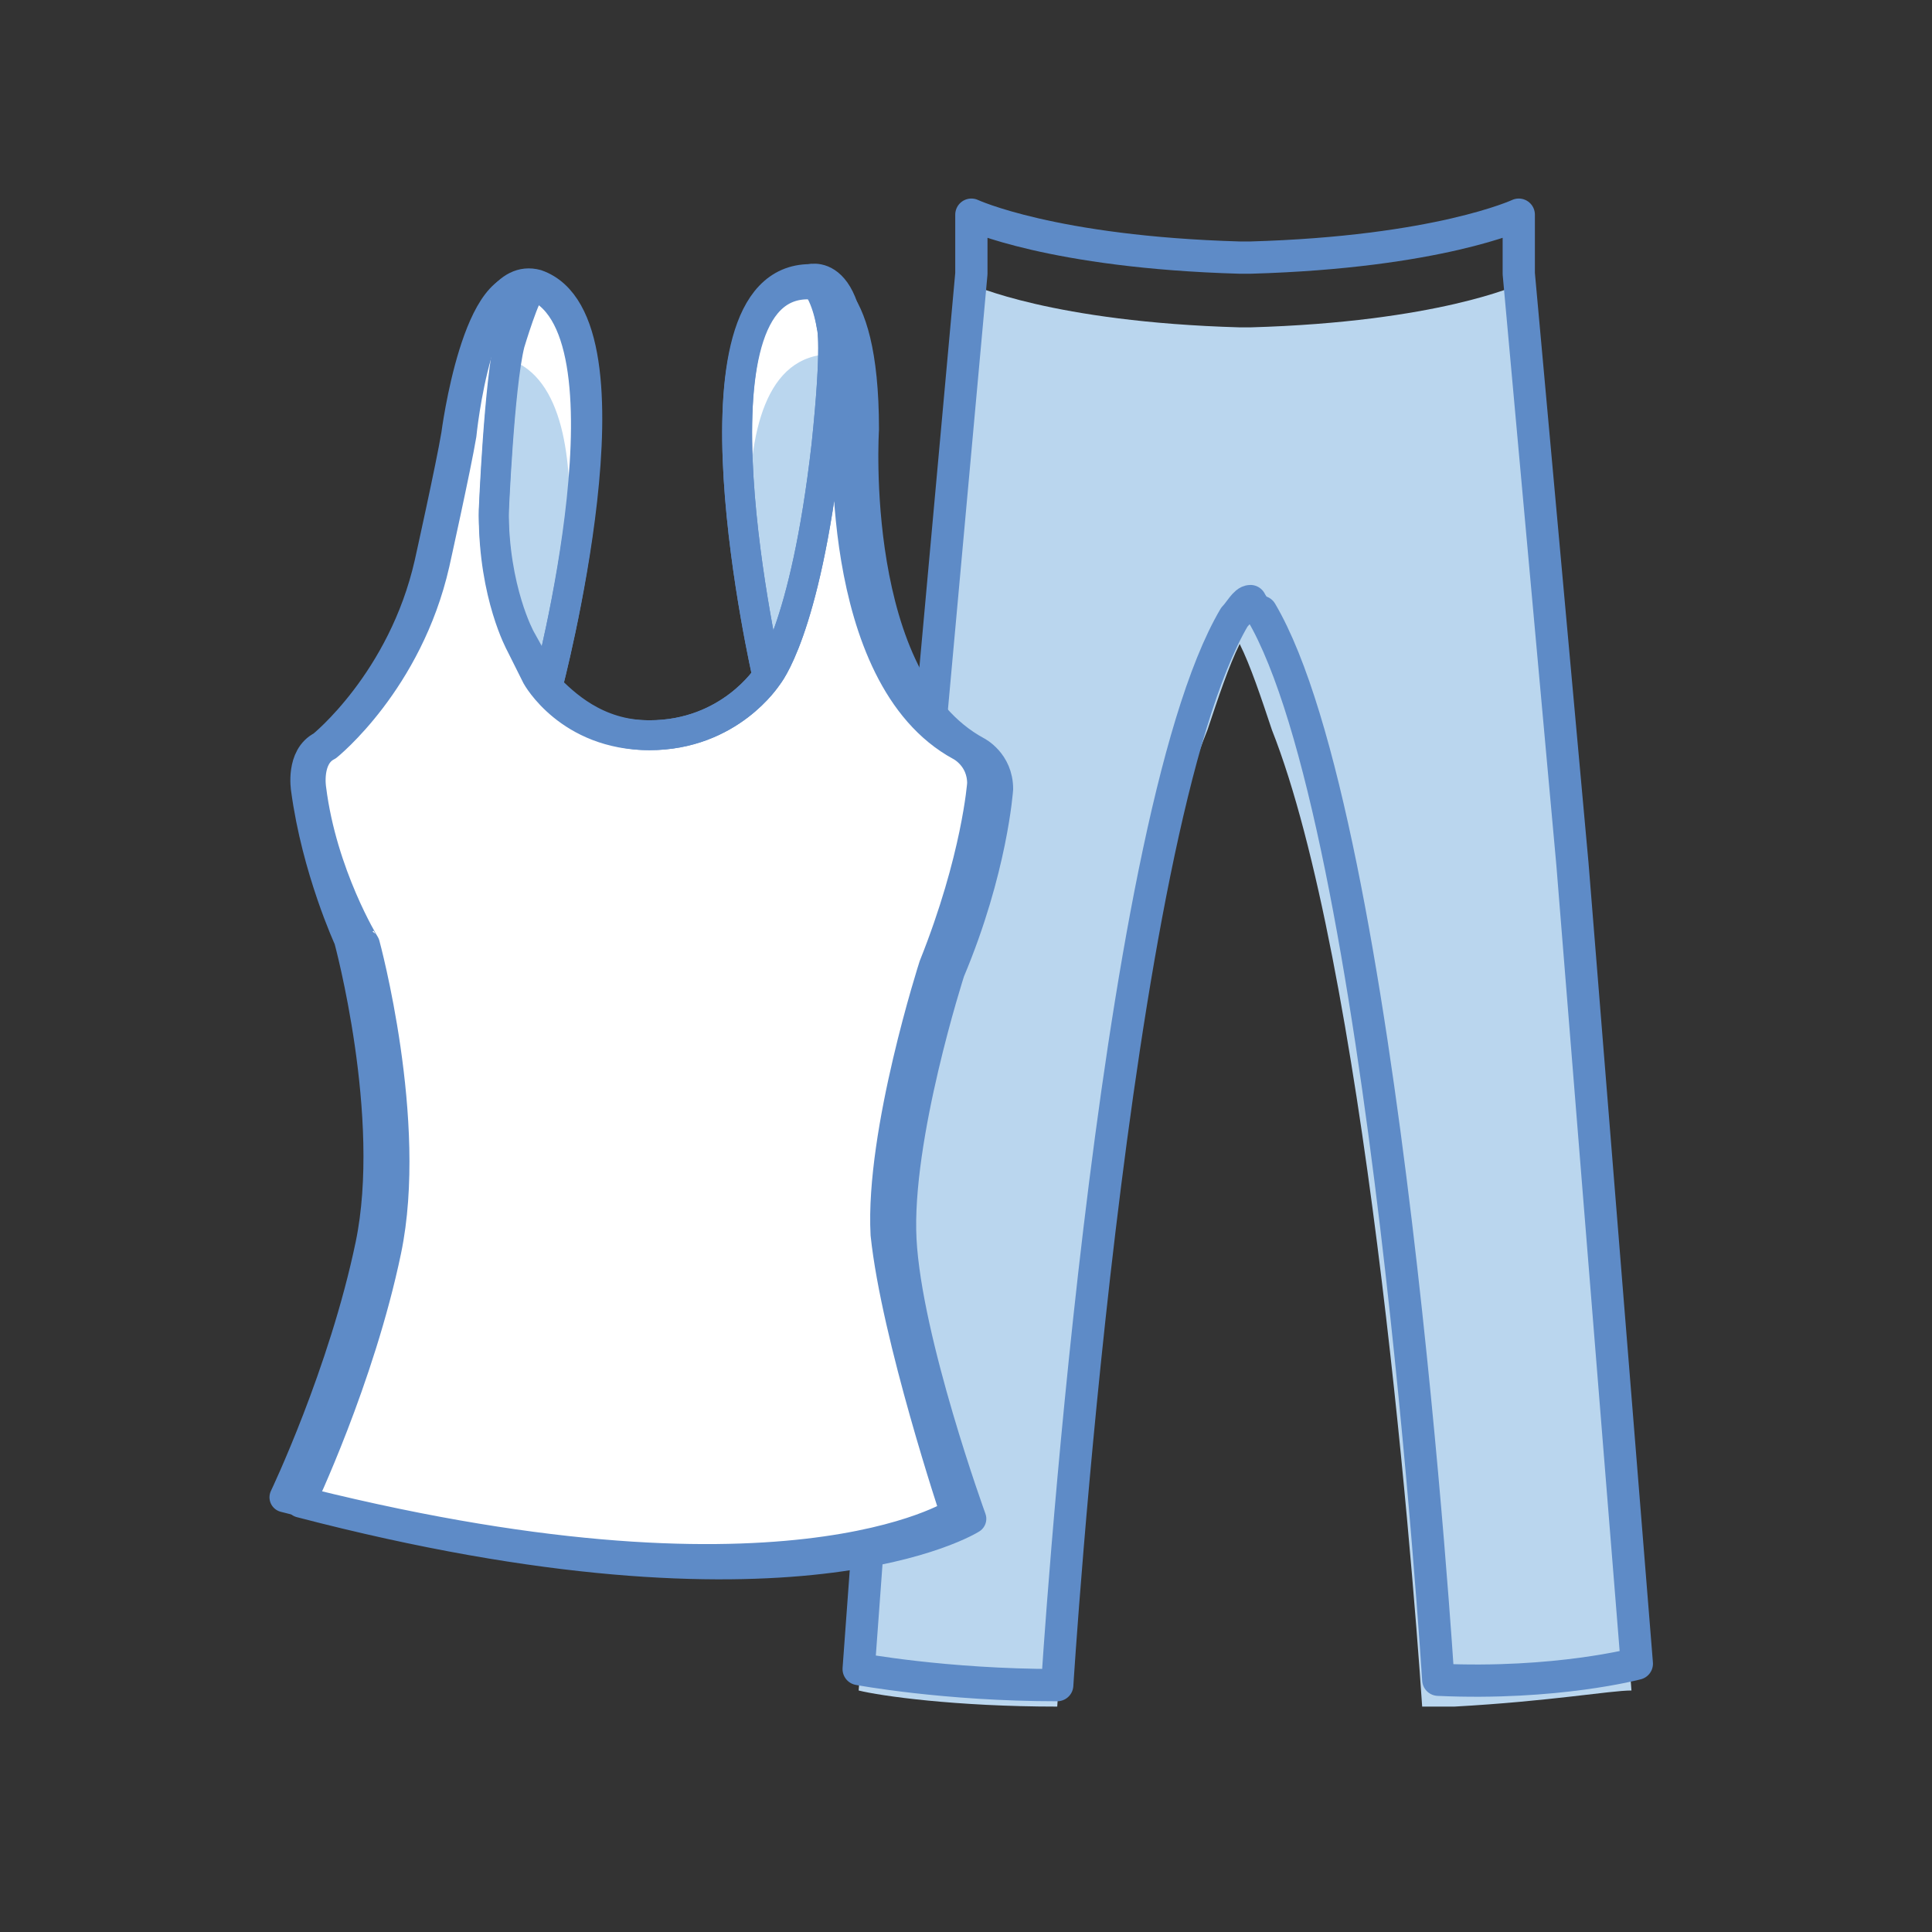
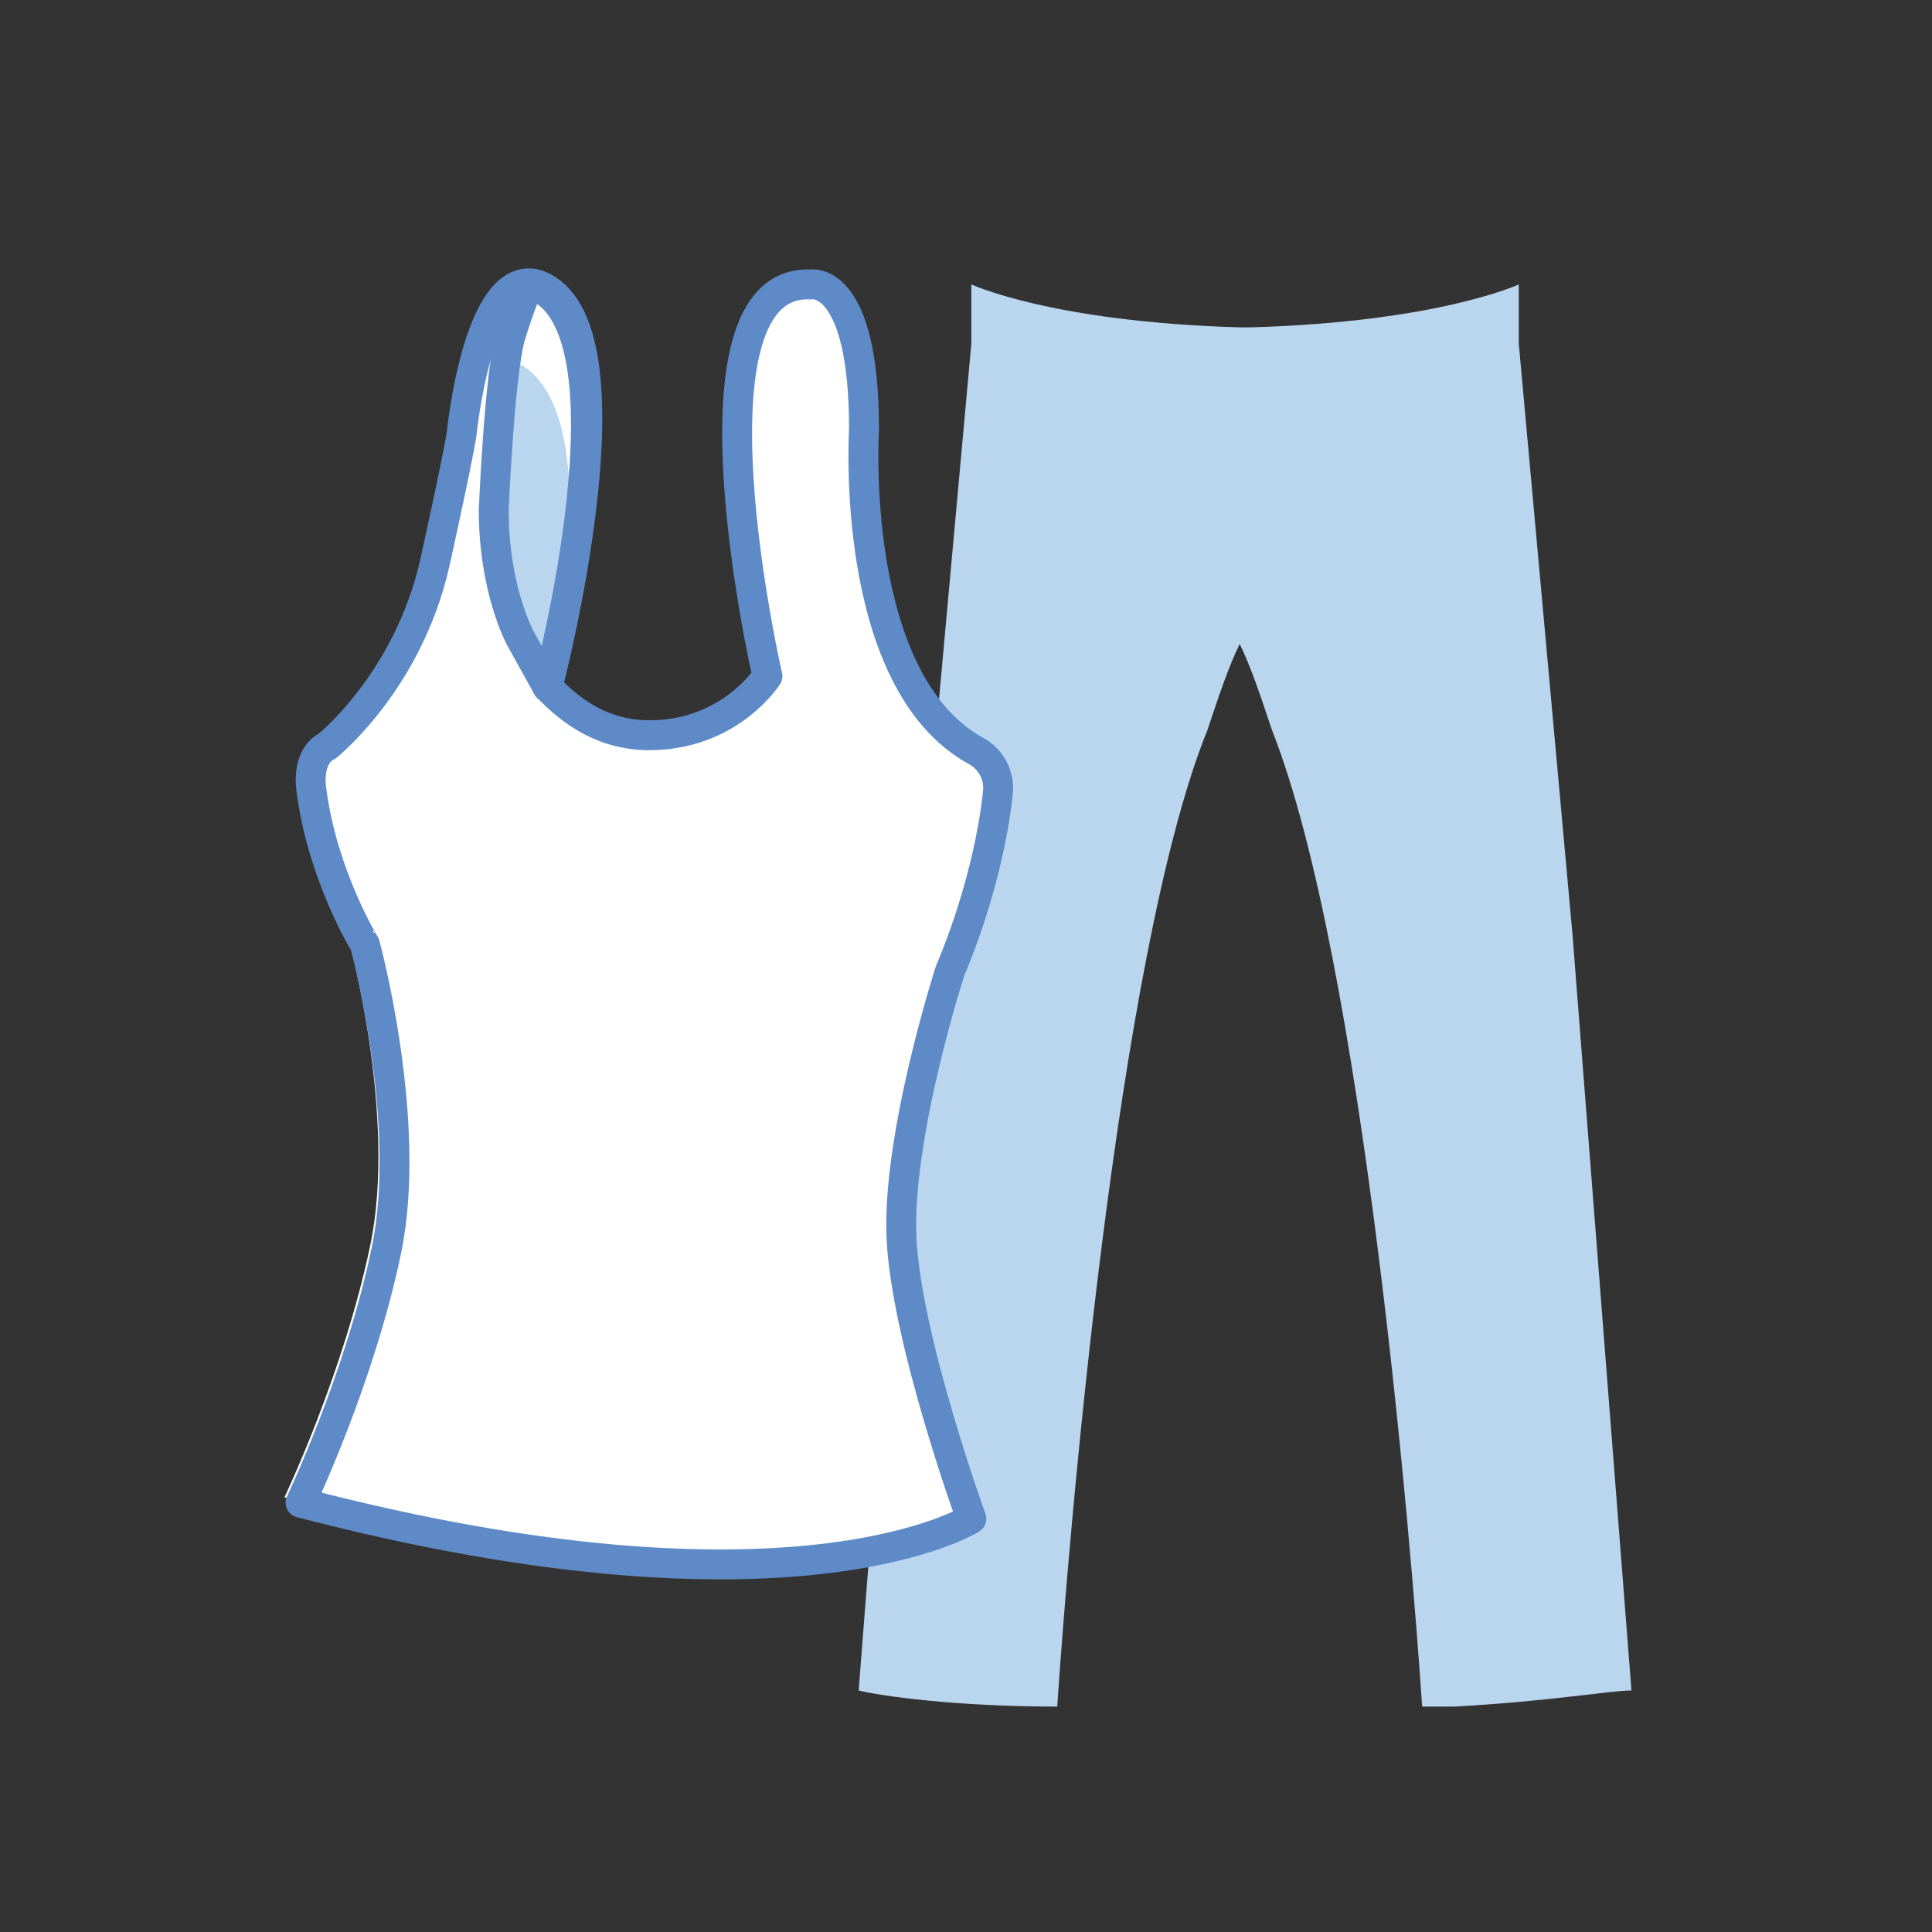
<svg xmlns="http://www.w3.org/2000/svg" version="1.1" id="Capa_1" x="0px" y="0px" viewBox="0 0 36 36" style="enable-background:new 0 0 36 36;" xml:space="preserve">
  <rect x="0" y="0" width="36" height="36" fill="#333333" stroke="none" />
  <style type="text/css">
	.st0{fill:#1B1464;}
	.st1{fill:url(#SVGID_5_);}
	.st2{fill:#FFFFFF;}
	.st3{fill:#288EA3;}
	.st4{fill:#C20046;}
	.st5{fill:#222221;}
	.st6{fill-rule:evenodd;clip-rule:evenodd;fill:#222221;}
	.st7{fill:#CBCBCB;}
	.st8{fill-rule:evenodd;clip-rule:evenodd;fill:#3E3E3D;}
	.st9{fill:#3E3E3D;}
	.st10{fill:#993D33;}
	.st11{fill:none;}
	.st12{fill:#303957;}
	.st13{fill:#5D9CAC;}
	.st14{fill:#5D9CAC;stroke:#5D9CAC;stroke-width:0.932;stroke-miterlimit:10;}
	.st15{fill:#7F8080;}
	.st16{fill:none;stroke:#C2007A;stroke-width:2;stroke-miterlimit:10;}
	.st17{fill:#5D9CAC;stroke:#5D9CAC;stroke-width:1.125;stroke-linecap:round;stroke-linejoin:round;stroke-miterlimit:10;}
	.st18{fill:#C0272D;}
	.st19{fill:#B53A36;}
	.st20{fill:#FFFFFF;stroke:#030303;stroke-width:0.545;stroke-miterlimit:10;}
	.st21{fill:#030303;}
	.st22{fill:#1871B5;}
	.st23{fill:#2F3786;}
	.st24{fill:#C43335;}
	.st25{fill:#B1B1B1;}
	.st26{stroke:#000000;stroke-width:0.3;stroke-miterlimit:10;}
	.st27{fill:#59287F;}
	.st28{fill:#6F6E6E;}
	.st29{fill:#FFFFFF;stroke:#030303;stroke-width:0.515;stroke-miterlimit:10;}
	.st30{fill:#FFFFFF;stroke:#030303;stroke-width:0.591;stroke-miterlimit:10;}
	.st31{fill:#BD121D;}
	.st32{fill:#FFFFFF;stroke:#030303;stroke-width:0.59;stroke-miterlimit:10;}
	.st33{clip-path:url(#SVGID_19_);}
	.st34{fill:#B83A36;}
	.st35{fill:#2E3191;}
	.st36{fill:none;stroke:#29AAE1;stroke-width:3;stroke-miterlimit:10;}
	.st37{fill:none;stroke:#0071BB;stroke-width:3.403;stroke-miterlimit:10;}
	.st38{fill:#29AAE1;}
	.st39{fill:#FFFFFF;stroke:#FFFFFF;stroke-width:2.624;stroke-miterlimit:10;}
	.st40{fill:url(#SVGID_20_);}
	.st41{fill:#007088;}
	.st42{fill:#1D90A8;}
	.st43{fill:none;stroke:#126170;stroke-width:3;stroke-miterlimit:10;}
	.st44{fill:none;stroke:#104D59;stroke-width:3.403;stroke-miterlimit:10;}
	.st45{fill:#0B282D;}
	.st46{fill:url(#SVGID_21_);}
	.st47{fill:#DC911B;}
	.st48{fill:#0071BB;}
	.st49{fill:#C5007D;}
	.st50{clip-path:url(#SVGID_29_);}
	.st51{fill:#C40046;}
	.st52{fill:#BAD6EE;}
	.st53{fill:none;stroke:#5E8BC7;stroke-width:0.656;stroke-linecap:round;stroke-linejoin:round;stroke-miterlimit:10;}
	.st54{fill:none;stroke:#5E8BC7;stroke-width:0.611;stroke-linecap:round;stroke-linejoin:round;stroke-miterlimit:10;}
	.st55{fill:none;stroke:#5E8BC7;stroke-width:0.601;stroke-linecap:round;stroke-linejoin:round;stroke-miterlimit:10;}
	.st56{fill:none;stroke:#5E8BC7;stroke-width:0.557;stroke-linecap:round;stroke-linejoin:round;stroke-miterlimit:10;}
	.st57{fill:none;stroke:#5E8BC7;stroke-width:0.595;stroke-linecap:round;stroke-linejoin:round;stroke-miterlimit:10;}
	.st58{fill:#5E8BC7;}
</style>
  <g>
    <g id="Track_Pant">
      <path class="st52" d="M30.4,31.5l-1.1-14.1l-1-11l0-1.1c0,0-1.5,0.7-5,0.8h-0.2c-3.5-0.1-5-0.8-5-0.8l0,1.1l-1,11l-1.1,14.1    c0.4,0.1,1.8,0.3,3.7,0.3c0,0,0,0,0,0c0.2-3,1.1-14,2.8-18.2c0.2-0.6,0.4-1.2,0.6-1.6c0.2,0.4,0.4,1,0.6,1.6    c1.7,4.3,2.6,15.2,2.8,18.2c0,0,0,0,0,0c0.2,0,0.4,0,0.6,0C28.9,31.7,30,31.5,30.4,31.5z" />
      <g id="_x34_42">
-         <path class="st55" d="M23.3,11.2c0,0,0.1,0.2,0.2,0.2c2.3,3.9,3.3,19.9,3.3,19.9c2.2,0.1,3.7-0.3,3.7-0.3l-1.2-14.9l-1-11l0-1.1     c0,0-1.5,0.7-5,0.8h-0.2c-3.5-0.1-5-0.8-5-0.8l0,1.1l-1,11L16,31.1c0,0,1.6,0.3,3.7,0.3c0,0,1-16,3.3-19.9     C23.1,11.4,23.2,11.2,23.3,11.2L23.3,11.2L23.3,11.2z" />
-       </g>
+         </g>
    </g>
    <g id="Tank_Top">
      <g>
        <g id="_x34_61_1_">
          <path class="st2" d="M15.1,5.2c0.3,0.1,0.4,0.9,0.4,0.9s0.1,0.3-0.1,2.2c-0.4,3.5-1.1,4.3-1.1,4.3s-0.7,1.1-2.2,1.1      c-1.5,0-2.1-1.1-2.1-1.1l-0.3-0.6c0,0-0.5-0.9-0.5-2.4c0,0,0.1-2.4,0.3-3.2c0,0,0.3-1,0.4-1C8.9,5,8.5,8.1,8.5,8.1      c-0.1,0.6-0.5,2.4-0.5,2.4c-0.5,2.2-2,3.4-2,3.4c-0.4,0.2-0.3,0.8-0.3,0.8c0.2,1.5,0.8,2.8,0.8,2.8s0.9,3.3,0.4,5.7      c-0.5,2.4-1.6,4.7-1.6,4.7c9.3,2.4,12.5,0.3,12.5,0.3s-1.1-3.3-1.3-5.2c-0.1-1.9,0.9-5,0.9-5c0.8-2,0.9-3.4,0.9-3.4      c0-0.5-0.4-0.7-0.4-0.7c-2.4-1.3-2.1-6-2.1-6C16.1,4.9,15.1,5.2,15.1,5.2z" />
        </g>
-         <path class="st2" d="M14.3,12.6c0,0,0.7-0.8,1.1-4.3c0.2-1.9,0.1-2.2,0.1-2.2s-0.1-0.7-0.4-0.9C12.6,5.2,14.3,12.6,14.3,12.6z" />
+         <path class="st2" d="M14.3,12.6c0,0,0.7-0.8,1.1-4.3c0.2-1.9,0.1-2.2,0.1-2.2s-0.1-0.7-0.4-0.9z" />
        <path class="st2" d="M10.2,12.8l-0.5-0.9c0,0-0.5-0.9-0.5-2.4c0,0,0.1-2.4,0.3-3.2c0,0,0.3-1,0.4-1C12,6,10.2,12.8,10.2,12.8z" />
        <path class="st2" d="M10.2,12.8c0.3,0.3,0.9,0.9,1.9,0.9c1.5,0,2.2-1.1,2.2-1.1s-1.7-7.4,0.8-7.3c0,0,1-0.2,1,2.7     c0,0-0.3,4.7,2.1,6c0,0,0.4,0.2,0.4,0.7c0,0-0.1,1.5-0.9,3.4c0,0-1,3.1-0.9,5c0.1,1.9,1.3,5.2,1.3,5.2s-3.3,2.1-12.5-0.3     c0,0,1.1-2.3,1.6-4.7c0.5-2.4-0.4-5.7-0.4-5.7S6,16.3,5.8,14.7c0,0-0.1-0.6,0.3-0.8c0,0,1.5-1.2,2-3.4c0,0,0.4-1.8,0.5-2.4     c0,0,0.3-3.1,1.4-2.8C12,6,10.2,12.8,10.2,12.8L10.2,12.8z" />
      </g>
-       <path class="st52" d="M14.3,12.6c0,0,0.7-0.8,1.1-4.3c0.2-1.9,0.1-0.8,0.1-0.8s0-0.7,0-0.9C13,6.6,14.3,12.6,14.3,12.6z" />
      <path class="st52" d="M10.2,12.8l-0.5-0.9c0,0-0.5-0.9-0.5-2.4c0,0-0.1-0.9,0.1-1.7c0,0,0-1,0.2-1.1C11.5,7.4,10.2,12.8,10.2,12.8    z" />
      <g>
        <g id="_x34_61">
-           <path class="st56" d="M15.1,5.2c0.3,0.1,0.4,0.9,0.4,0.9s0.1,0.3-0.1,2.2c-0.4,3.5-1.1,4.3-1.1,4.3s-0.7,1.1-2.2,1.1      c-1.5,0-2.1-1.1-2.1-1.1l-0.3-0.6c0,0-0.5-0.9-0.5-2.4c0,0,0.1-2.4,0.3-3.2c0,0,0.3-1,0.4-1C8.9,5,8.5,8.1,8.5,8.1      c-0.1,0.6-0.5,2.4-0.5,2.4c-0.5,2.2-2,3.4-2,3.4c-0.4,0.2-0.3,0.8-0.3,0.8c0.2,1.5,0.8,2.8,0.8,2.8s0.9,3.3,0.4,5.7      c-0.5,2.4-1.6,4.7-1.6,4.7c9.3,2.4,12.5,0.3,12.5,0.3s-1.1-3.3-1.3-5.2c-0.1-1.9,0.9-5,0.9-5c0.8-2,0.9-3.4,0.9-3.4      c0-0.5-0.4-0.7-0.4-0.7c-2.4-1.3-2.1-6-2.1-6C16.1,4.9,15.1,5.2,15.1,5.2z" />
-         </g>
-         <path class="st56" d="M14.3,12.6c0,0,0.7-0.8,1.1-4.3c0.2-1.9,0.1-2.2,0.1-2.2s-0.1-0.7-0.4-0.9C12.6,5.2,14.3,12.6,14.3,12.6z" />
+           </g>
        <path class="st56" d="M10.2,12.8l-0.5-0.9c0,0-0.5-0.9-0.5-2.4c0,0,0.1-2.4,0.3-3.2c0,0,0.3-1,0.4-1C12,6,10.2,12.8,10.2,12.8z" />
        <path class="st56" d="M10.2,12.8c0.3,0.3,0.9,0.9,1.9,0.9c1.5,0,2.2-1.1,2.2-1.1s-1.7-7.4,0.8-7.3c0,0,1-0.2,1,2.7     c0,0-0.3,4.7,2.1,6c0,0,0.4,0.2,0.4,0.7c0,0-0.1,1.5-0.9,3.4c0,0-1,3.1-0.9,5c0.1,1.9,1.3,5.2,1.3,5.2s-3.3,2.1-12.5-0.3     c0,0,1.1-2.3,1.6-4.7c0.5-2.4-0.4-5.7-0.4-5.7S6,16.3,5.8,14.7c0,0-0.1-0.6,0.3-0.8c0,0,1.5-1.2,2-3.4c0,0,0.4-1.8,0.5-2.4     c0,0,0.3-3.1,1.4-2.8C12,6,10.2,12.8,10.2,12.8L10.2,12.8z" />
      </g>
    </g>
  </g>
</svg>